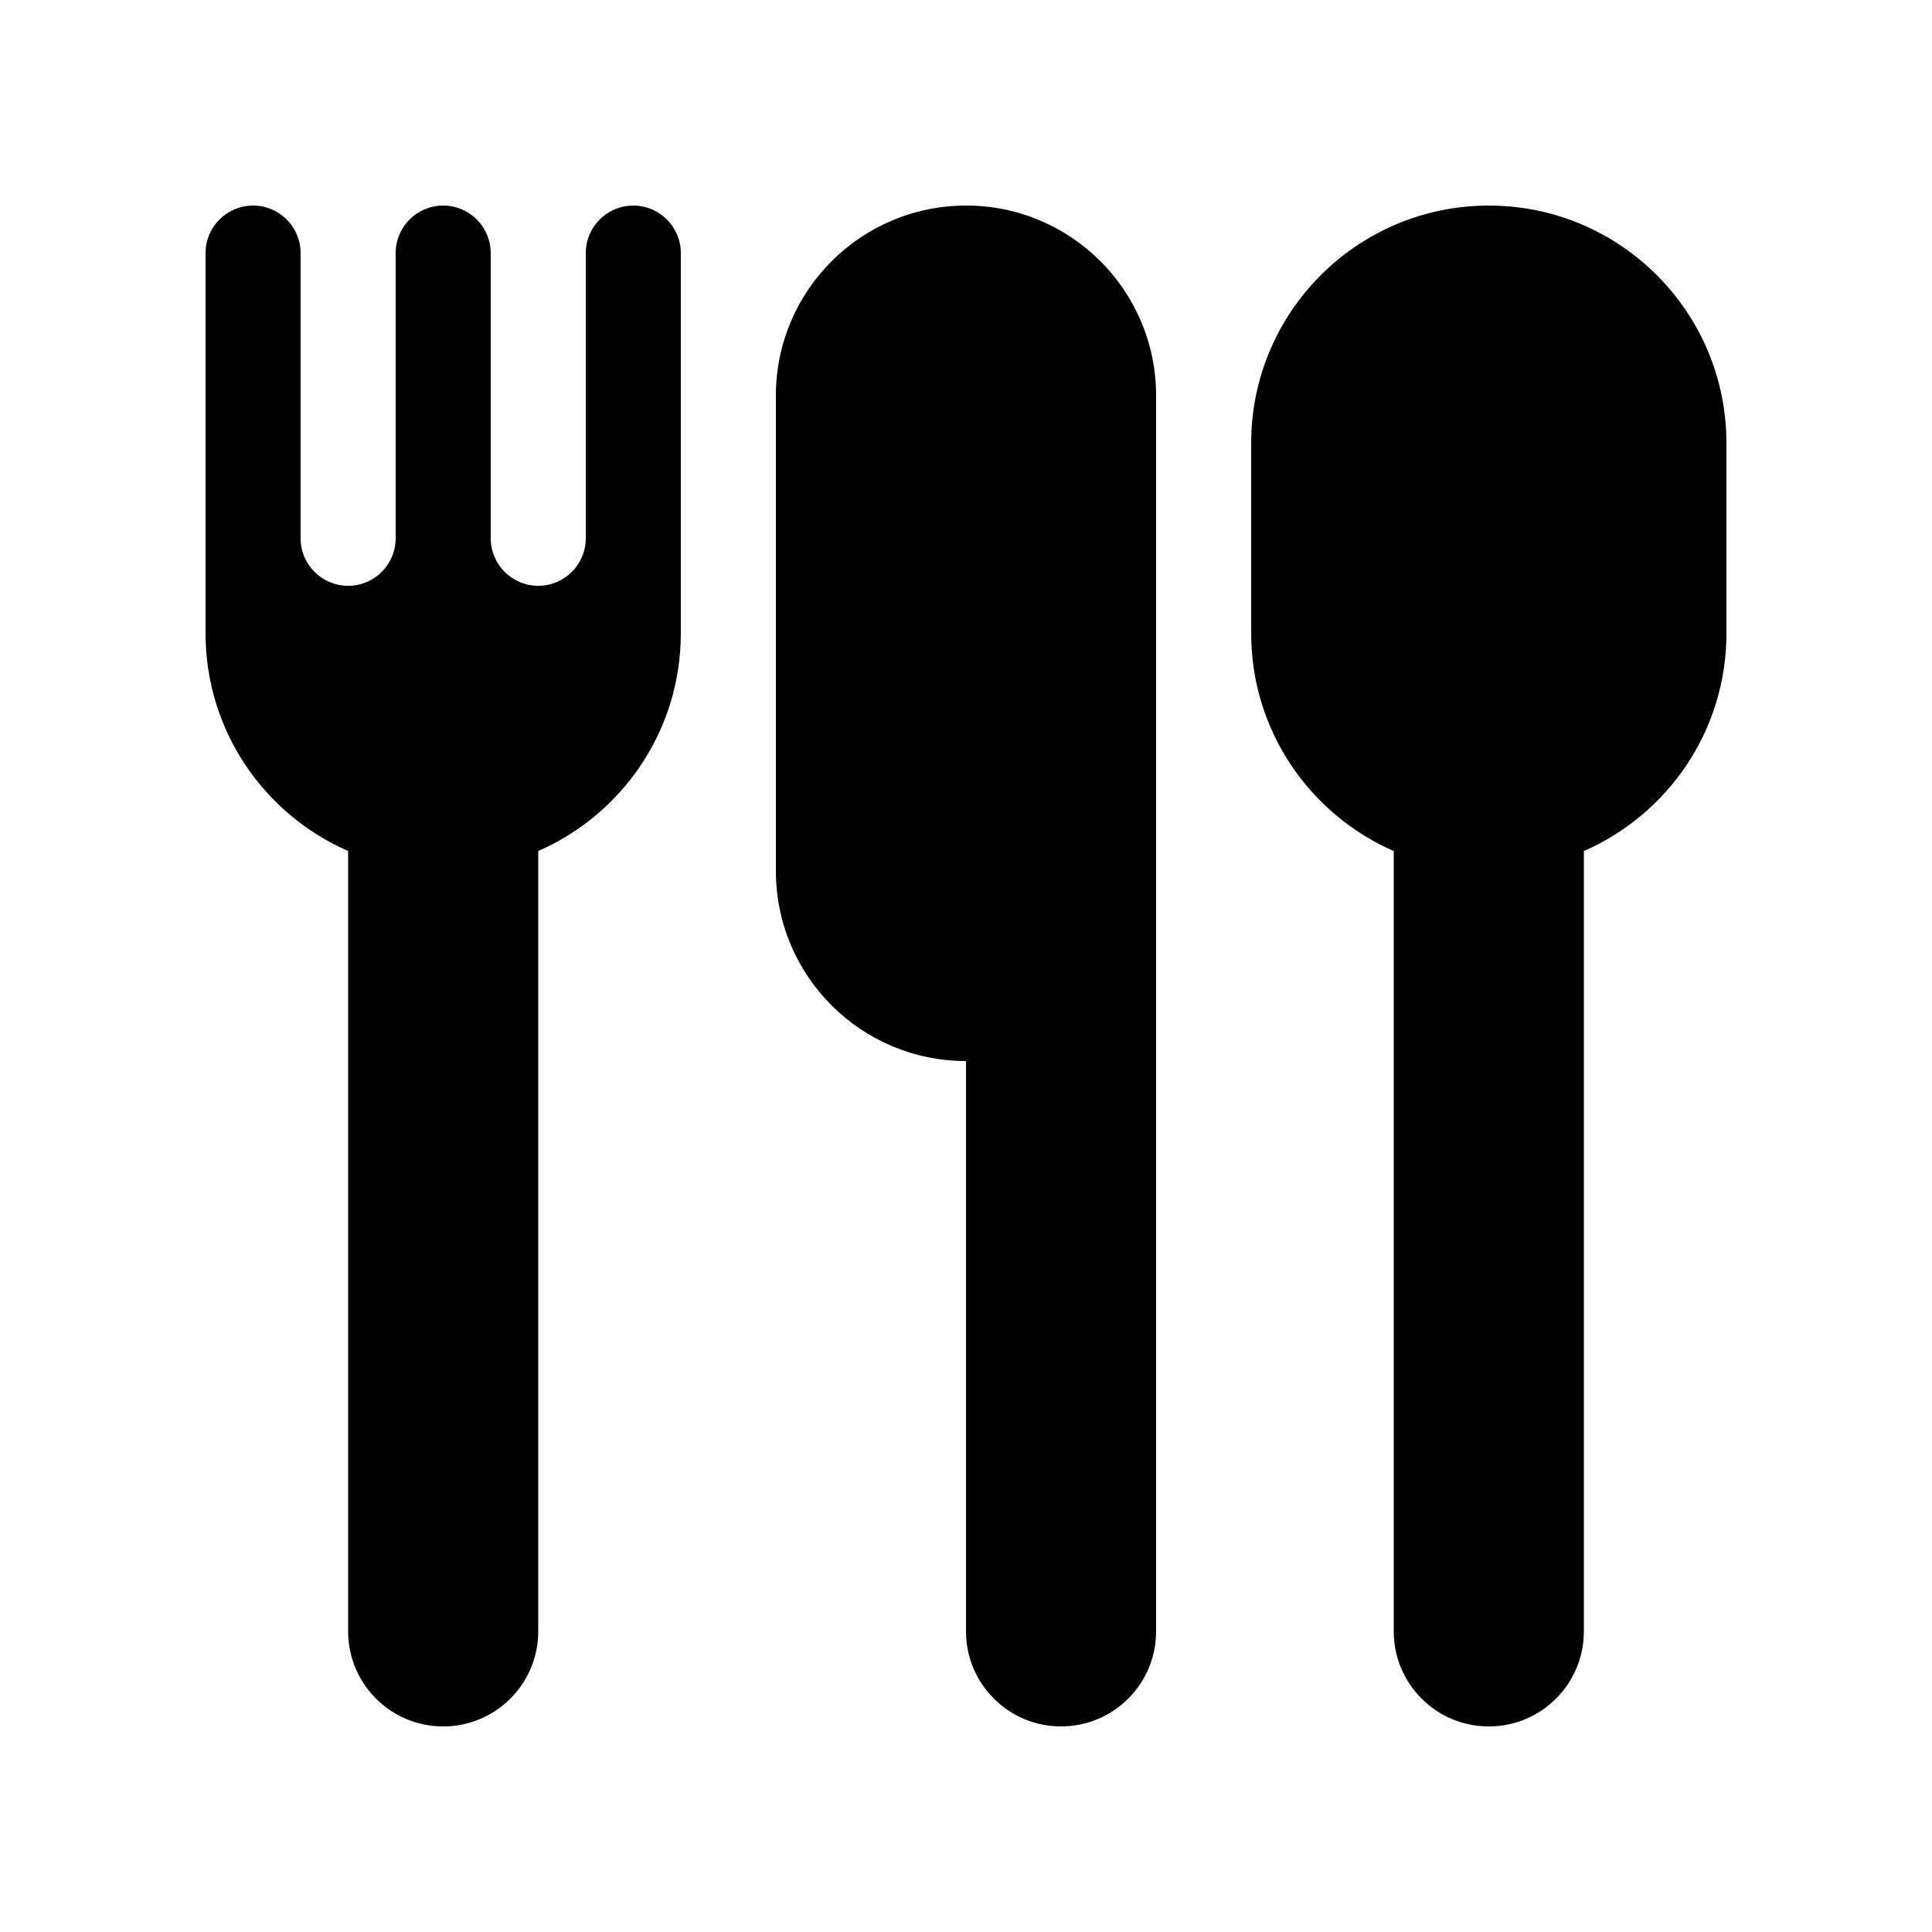
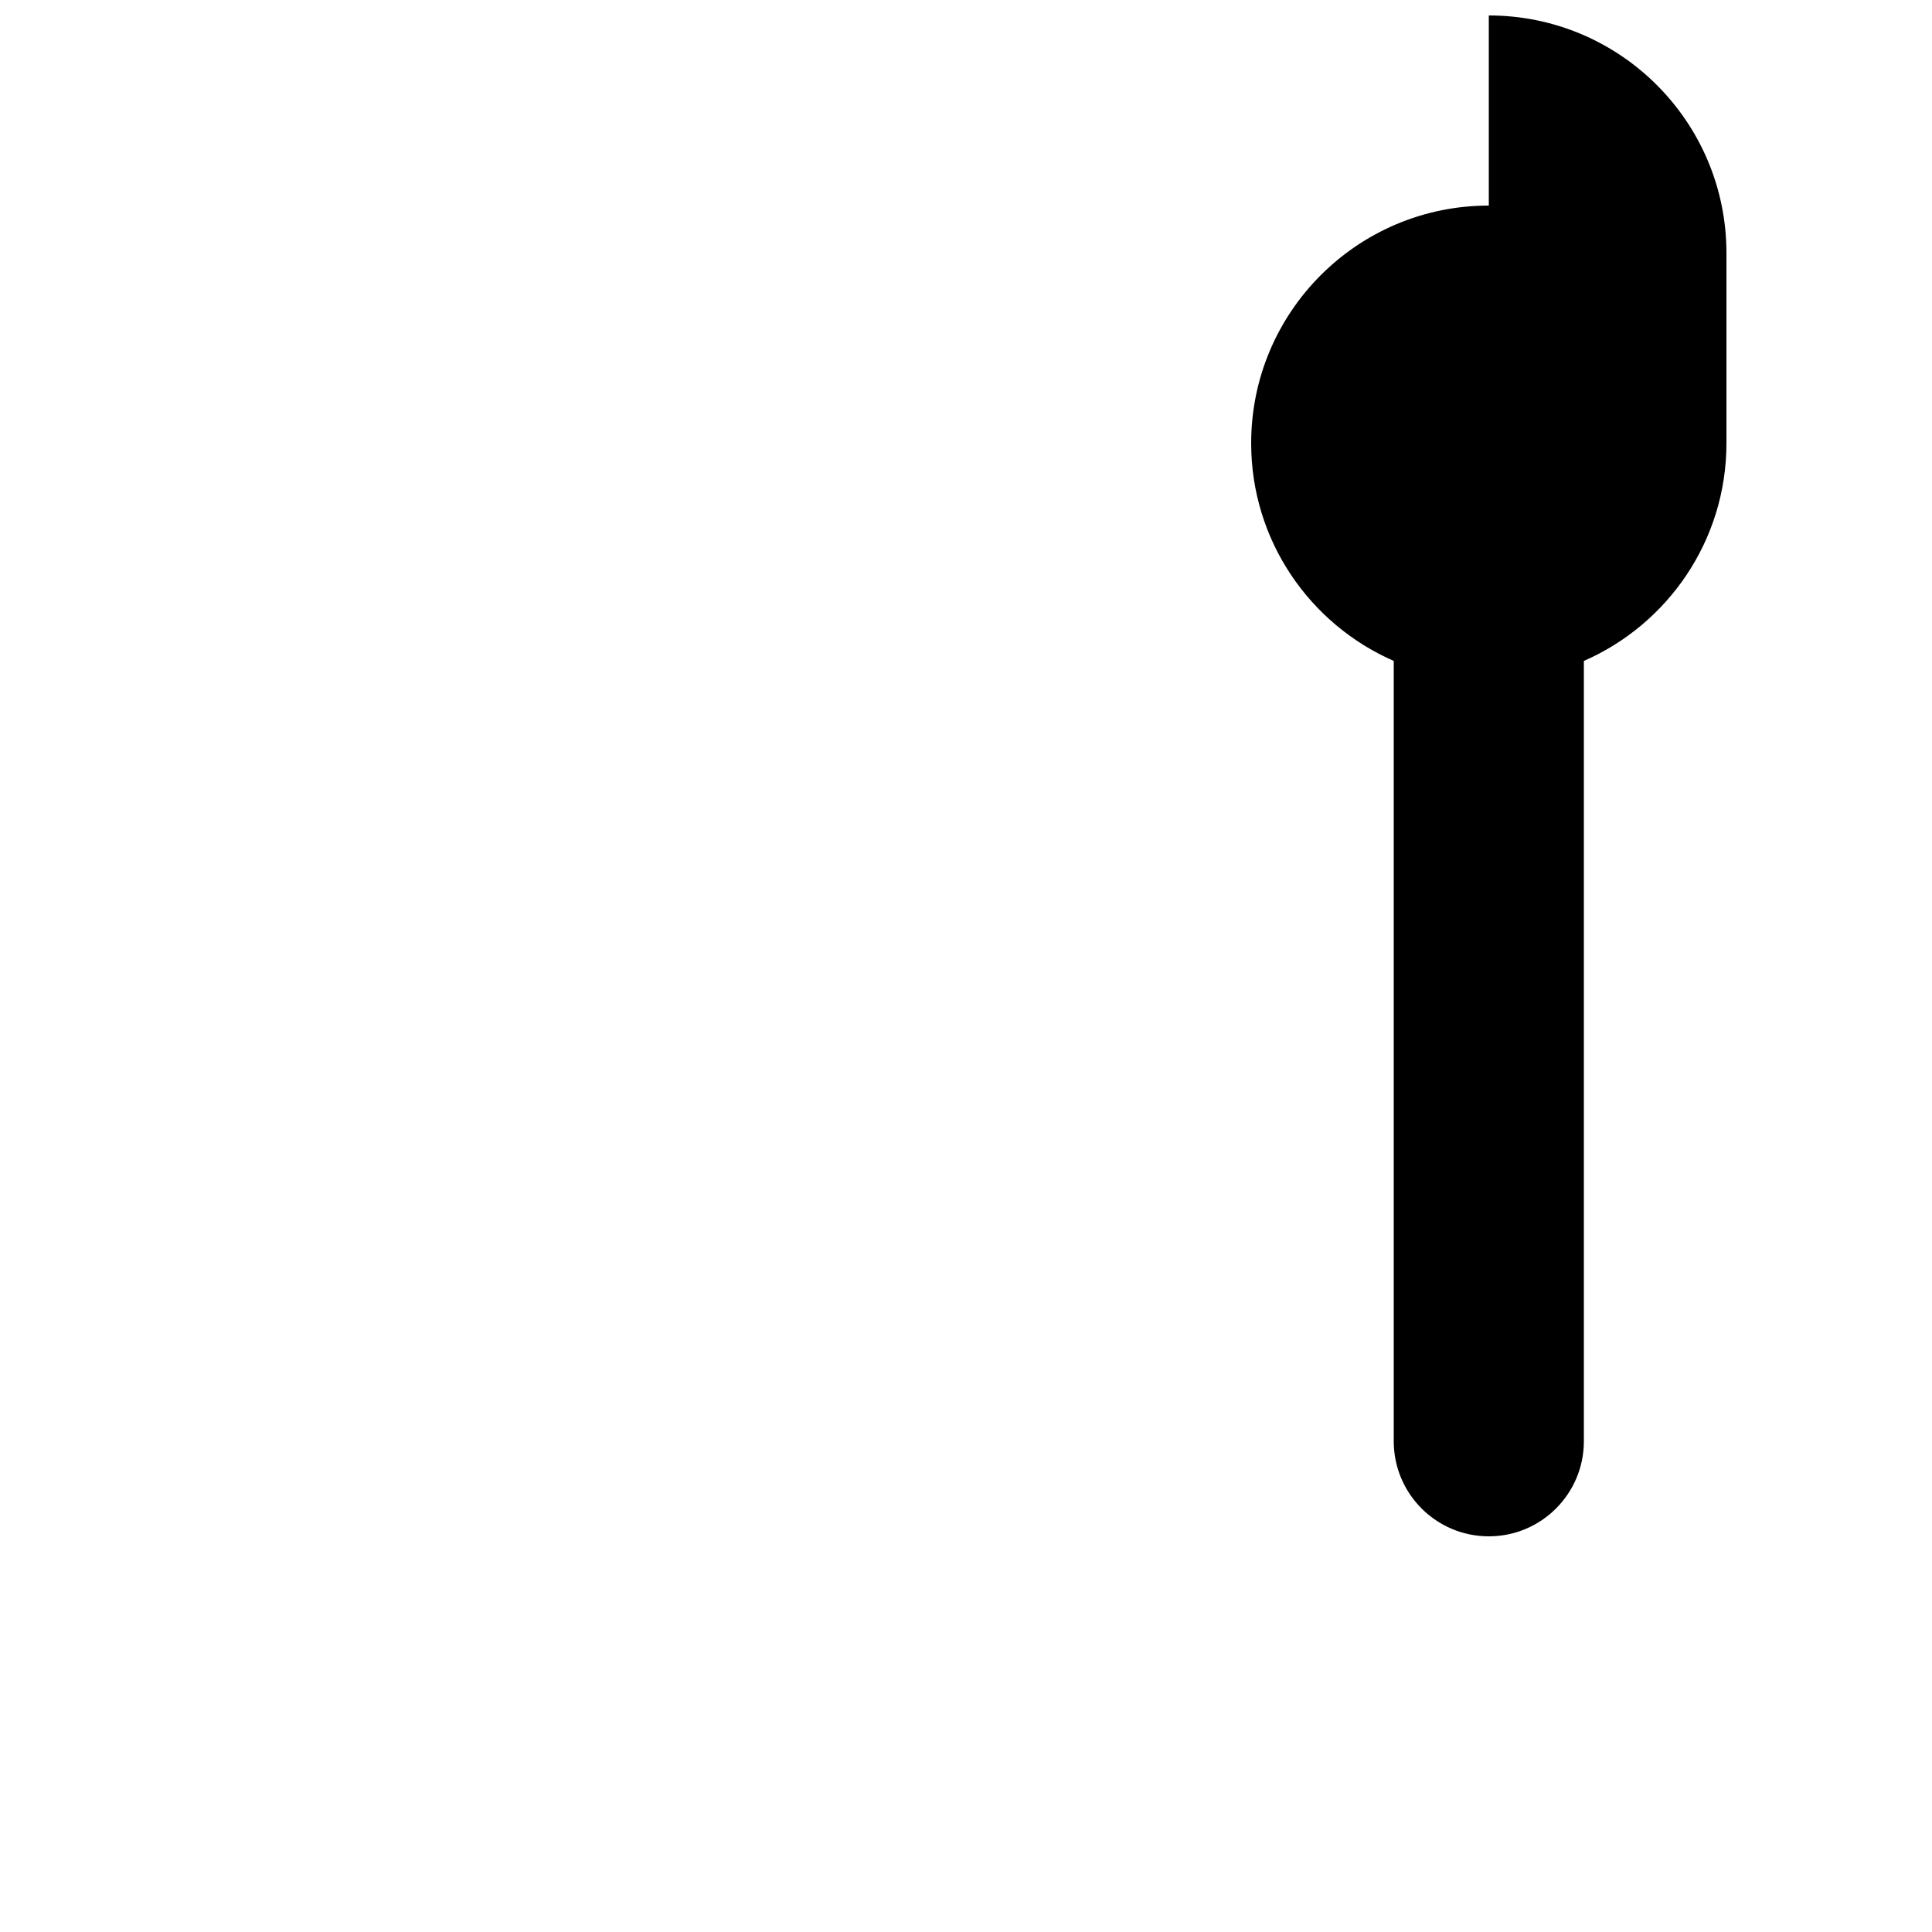
<svg xmlns="http://www.w3.org/2000/svg" fill="#000000" width="800px" height="800px" version="1.1" viewBox="144 144 512 512">
  <g>
-     <path d="m400 198.48c-27.828 0-50.383 22.555-50.383 50.379v125.95c0 27.824 22.555 50.379 50.383 50.379v151.14c0 13.91 11.277 25.191 25.188 25.191s25.191-11.281 25.191-25.191v-327.48c0-27.824-22.555-50.379-50.379-50.379z" />
-     <path d="m311.83 198.48c-6.957 0-12.594 5.637-12.594 12.594v75.57c0 6.957-5.641 12.598-12.598 12.598s-12.594-5.641-12.594-12.598v-75.57c0-6.957-5.637-12.594-12.598-12.594-6.957 0-12.594 5.637-12.594 12.594v75.57c0 6.957-5.637 12.598-12.594 12.598s-12.598-5.641-12.598-12.598v-75.57c0-6.957-5.637-12.594-12.594-12.594-6.957 0-12.594 5.637-12.594 12.594v100.76c0 25.82 15.551 47.977 37.785 57.699v206.8c0 13.91 11.277 25.191 25.188 25.191 13.91 0 25.191-11.281 25.191-25.191v-206.8c22.234-9.723 37.785-31.879 37.785-57.699v-100.76c0-6.957-5.637-12.594-12.594-12.594z" />
-     <path d="m538.55 198.48c-34.785 0-62.977 28.191-62.977 62.973v50.383c0 25.82 15.551 47.977 37.785 57.699v206.8c0 13.91 11.281 25.191 25.191 25.191s25.191-11.281 25.191-25.191v-206.8c22.23-9.723 37.785-31.879 37.785-57.699v-50.383c0-34.781-28.195-62.973-62.977-62.973z" />
+     <path d="m538.55 198.48c-34.785 0-62.977 28.191-62.977 62.973c0 25.82 15.551 47.977 37.785 57.699v206.8c0 13.91 11.281 25.191 25.191 25.191s25.191-11.281 25.191-25.191v-206.8c22.23-9.723 37.785-31.879 37.785-57.699v-50.383c0-34.781-28.195-62.973-62.977-62.973z" />
  </g>
</svg>